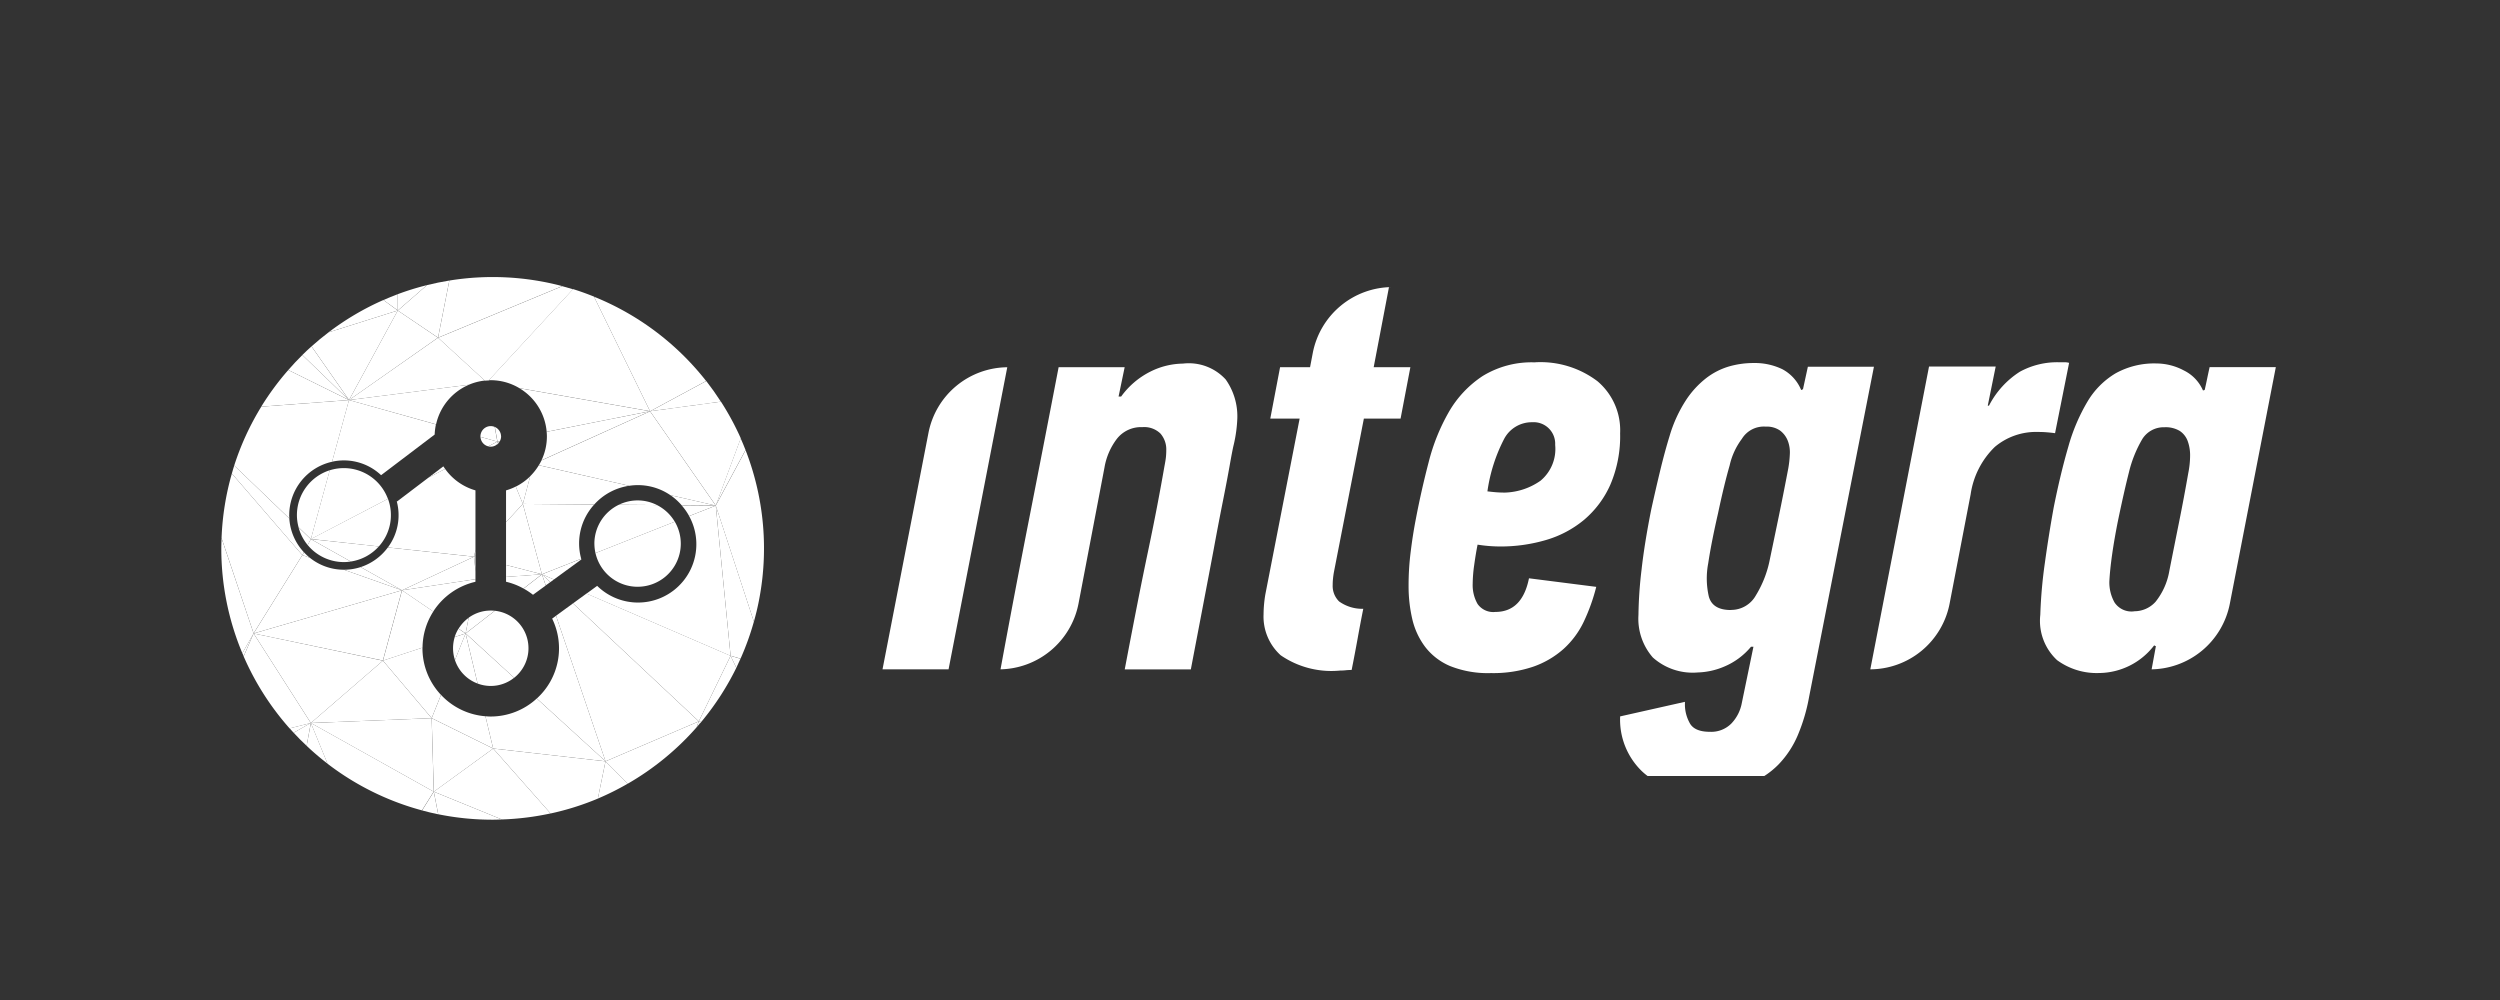
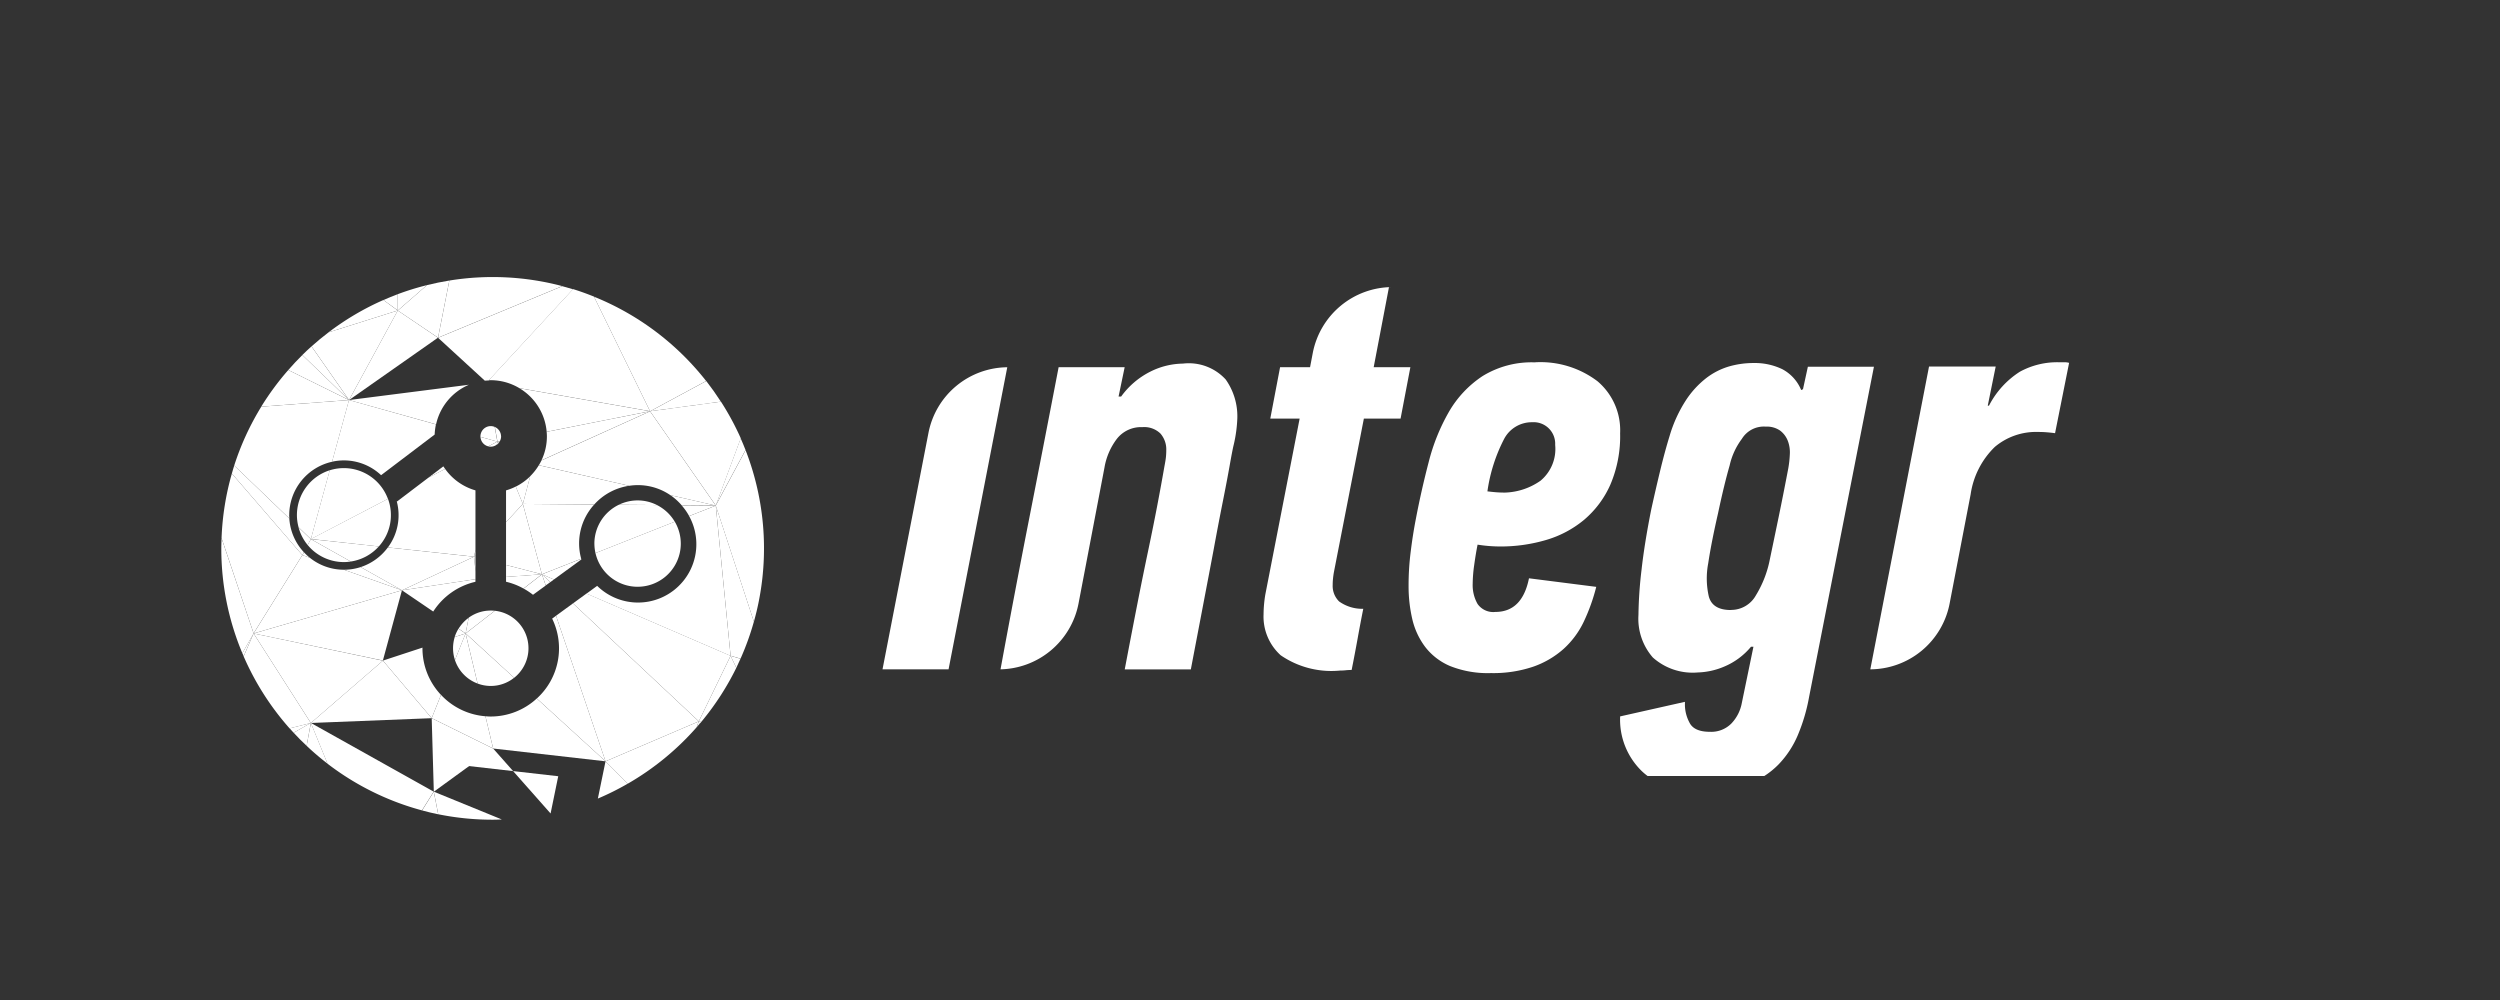
<svg xmlns="http://www.w3.org/2000/svg" width="120" height="48" viewBox="0 0 120 48">
  <rect x="0" y="0" width="120" height="48" fill="#333333" stroke="none" />
  <g id="carlosalves_integracommerce_logo" transform="translate(0.295)">
    <rect id="Retângulo_23638" data-name="Retângulo 23638" width="120" height="48" transform="translate(-0.295)" fill="none" />
    <g id="_2847740666432" transform="translate(4.466 8.789)">
      <path id="Caminho_12321" data-name="Caminho 12321" d="M142.871,678.583a13.056,13.056,0,0,0,2.614.262c.148,0,.295-.006.442-.011L142.66,677.5l.212,1.083Z" transform="translate(-126.598 -648.288)" fill="#fff" />
      <path id="Caminho_12322" data-name="Caminho 12322" d="M134.77,678.4c.256.069.513.132.775.185l-.212-1.083-.563.9Z" transform="translate(-119.272 -648.288)" fill="#fff" />
      <path id="Caminho_12323" data-name="Caminho 12323" d="M58,508.215a2.252,2.252,0,0,0,1.737.818,2.2,2.2,0,0,0,.331-.027l-1.917-1.076-.151.285Z" transform="translate(-47.992 -490.842)" fill="#fff" />
      <path id="Caminho_12324" data-name="Caminho 12324" d="M82.234,526.827h0l2.794.987L83.04,526.7a2.609,2.609,0,0,1-.805.127Z" transform="translate(-70.489 -508.269)" fill="#fff" />
      <path id="Caminho_12325" data-name="Caminho 12325" d="M54.494,516.73l-.074.139.357.126A2.544,2.544,0,0,1,54.494,516.73Z" transform="translate(-44.667 -499.012)" fill="#fff" />
      <path id="Caminho_12326" data-name="Caminho 12326" d="M320.59,630.149c.045-.053.093-.105.138-.159l-.158.021.021.137Z" transform="translate(-291.788 -604.174)" fill="#fff" />
      <path id="Caminho_12327" data-name="Caminho 12327" d="M45.85,631.607c.063.072.127.142.192.212l.828-.468Z" transform="translate(-36.71 -605.437)" fill="#fff" />
      <path id="Caminho_12328" data-name="Caminho 12328" d="M151.472,332.425a13.035,13.035,0,0,0-5.42-.267l-.542,2.743,5.962-2.476Z" transform="translate(-129.244 -327.481)" fill="#fff" />
      <path id="Caminho_12329" data-name="Caminho 12329" d="M147.744,342.6c.062-.006.126-.009.189-.011l4.046-4.377c-.171-.053-.343-.1-.517-.147l-5.962,2.476,2.244,2.059Z" transform="translate(-129.235 -333.117)" fill="#fff" />
-       <path id="Caminho_12330" data-name="Caminho 12330" d="M92.238,374.759,89.994,372.7l-4.274,2.993,5.752-.734A2.662,2.662,0,0,1,92.238,374.759Z" transform="translate(-73.729 -365.28)" fill="#fff" />
      <path id="Caminho_12331" data-name="Caminho 12331" d="M156.9,568.06a1.777,1.777,0,0,0-.184.4l.521-.171Z" transform="translate(-139.653 -546.672)" fill="#fff" />
-       <path id="Caminho_12332" data-name="Caminho 12332" d="M110.918,543.3l-1.5-1.02-.916,3.376,1.9-.624A3.245,3.245,0,0,1,110.918,543.3Z" transform="translate(-94.881 -522.735)" fill="#fff" />
      <path id="Caminho_12333" data-name="Caminho 12333" d="M155.652,571.431a1.821,1.821,0,0,0-.082.541,1.79,1.79,0,0,0,.092.566l.511-1.278Z" transform="translate(-138.585 -549.644)" fill="#fff" />
      <path id="Caminho_12334" data-name="Caminho 12334" d="M110.4,580.77l-1.9.624,2.34,2.763.448-1.117a3.26,3.26,0,0,1-.89-2.238c0-.011,0-.021,0-.031Z" transform="translate(-94.881 -558.474)" fill="#fff" />
      <path id="Caminho_12335" data-name="Caminho 12335" d="M63.57,589.5l-3.46,2.993,5.8-.23Z" transform="translate(-49.951 -566.579)" fill="#fff" />
      <path id="Caminho_12336" data-name="Caminho 12336" d="M26,519.362a2.609,2.609,0,0,1-1.632-.576l-.357-.126-2.341,3.76,7.123-2.072L26,519.361Z" transform="translate(-14.259 -500.804)" fill="#fff" />
      <path id="Caminho_12337" data-name="Caminho 12337" d="M28.8,542.28l-7.123,2.072,6.208,1.3Z" transform="translate(-14.268 -522.735)" fill="#fff" />
      <path id="Caminho_12338" data-name="Caminho 12338" d="M21.68,571.26l2.748,4.3,3.46-2.993Z" transform="translate(-14.268 -549.644)" fill="#fff" />
      <path id="Caminho_12339" data-name="Caminho 12339" d="M15.478,571.26l-.478,1.1a13.017,13.017,0,0,0,2.206,3.458l1.02-.257Z" transform="translate(-8.066 -549.644)" fill="#fff" />
      <path id="Caminho_12340" data-name="Caminho 12340" d="M14.12,572.2c.02.049.042.1.064.144l.478-1.1-.541.952Z" transform="translate(-7.248 -549.635)" fill="#fff" />
      <path id="Caminho_12341" data-name="Caminho 12341" d="M156.85,572.528a1.816,1.816,0,0,0,1.087,1.128l-.576-2.406Z" transform="translate(-139.774 -549.635)" fill="#fff" />
      <path id="Caminho_12342" data-name="Caminho 12342" d="M141.678,612.5l-.448,1.117,2.951,1.458-.371-1.549A3.268,3.268,0,0,1,141.678,612.5Z" transform="translate(-125.27 -587.935)" fill="#fff" />
      <path id="Caminho_12343" data-name="Caminho 12343" d="M164.586,573.665a1.792,1.792,0,0,0,1.753-.277l-2.329-2.128.576,2.406Z" transform="translate(-146.422 -549.644)" fill="#fff" />
      <path id="Caminho_12344" data-name="Caminho 12344" d="M177.575,615.814c-.086,0-.17-.006-.255-.013l.371,1.549,5.393.614-3.3-3.015a3.263,3.263,0,0,1-2.211.865Z" transform="translate(-158.78 -590.21)" fill="#fff" />
-       <path id="Caminho_12345" data-name="Caminho 12345" d="M182.51,648.53l2.756,3.117a12.949,12.949,0,0,0,2.27-.715l.367-1.788-5.393-.614Z" transform="translate(-163.599 -621.389)" fill="#fff" />
+       <path id="Caminho_12345" data-name="Caminho 12345" d="M182.51,648.53l2.756,3.117l.367-1.788-5.393-.614Z" transform="translate(-163.599 -621.389)" fill="#fff" />
      <path id="Caminho_12346" data-name="Caminho 12346" d="M174.648,432.1a.494.494,0,0,0-.688.455c0,.007,0,.014,0,.022l.812.227-.127-.7Z" transform="translate(-155.66 -420.396)" fill="#fff" />
      <path id="Caminho_12347" data-name="Caminho 12347" d="M91.472,404.3l-5.752.734L89.9,406.2a2.7,2.7,0,0,1,1.576-1.9Z" transform="translate(-73.729 -394.621)" fill="#fff" />
      <path id="Caminho_12348" data-name="Caminho 12348" d="M174,439.28a.492.492,0,0,0,.374.456l.438-.229L174,439.28Z" transform="translate(-155.698 -427.1)" fill="#fff" />
      <path id="Caminho_12349" data-name="Caminho 12349" d="M63.8,461.7a2.255,2.255,0,0,0-2.795-1.372l-.907,3.307Z" transform="translate(-49.941 -446.543)" fill="#fff" />
      <path id="Caminho_12350" data-name="Caminho 12350" d="M139.765,459.08l-.715.543.8-.419C139.823,459.163,139.792,459.123,139.765,459.08Z" transform="translate(-123.246 -445.484)" fill="#fff" />
      <path id="Caminho_12351" data-name="Caminho 12351" d="M76.715,418.176l2.57-1.95a2.732,2.732,0,0,1,.062-.487l-4.176-1.169-.812,2.961a2.6,2.6,0,0,1,2.354.645Z" transform="translate(-63.182 -404.157)" fill="#fff" />
      <path id="Caminho_12352" data-name="Caminho 12352" d="M185.424,442.506l-.074-.046.037.092A.452.452,0,0,0,185.424,442.506Z" transform="translate(-166.236 -430.052)" fill="#fff" />
      <path id="Caminho_12353" data-name="Caminho 12353" d="M197.68,466.2l.34.834.353-1.331A2.706,2.706,0,0,1,197.68,466.2Z" transform="translate(-177.684 -451.631)" fill="#fff" />
      <path id="Caminho_12354" data-name="Caminho 12354" d="M52.3,461.68a2.261,2.261,0,0,0-1.578,2.153,2.236,2.236,0,0,0,.08.586l.591.568Z" transform="translate(-41.231 -447.898)" fill="#fff" />
      <path id="Caminho_12355" data-name="Caminho 12355" d="M11.328,420.082a2.627,2.627,0,0,1,2.058-2.56l.812-2.961-4.211.317a12.973,12.973,0,0,0-1.3,2.826l2.648,2.543c0-.055-.009-.109-.009-.165Z" transform="translate(-2.206 -404.147)" fill="#fff" />
      <path id="Caminho_12356" data-name="Caminho 12356" d="M51.84,499.99a2.261,2.261,0,0,0,.44.853l.151-.285Z" transform="translate(-42.272 -483.469)" fill="#fff" />
      <path id="Caminho_12357" data-name="Caminho 12357" d="M10.538,462.691a2.613,2.613,0,0,1-.7-1.618L7.194,458.53q-.06.191-.114.384l3.384,3.916.074-.139Z" transform="translate(-0.712 -444.973)" fill="#fff" />
      <path id="Caminho_12358" data-name="Caminho 12358" d="M4.048,467.816.664,463.9A13,13,0,0,0,.17,467l1.538,4.572,2.341-3.76Z" transform="translate(5.704 -449.96)" fill="#fff" />
      <path id="Caminho_12359" data-name="Caminho 12359" d="M.012,507.31c-.006.163-.012.326-.012.49a12.975,12.975,0,0,0,1.01,5.033l.541-.952L.012,507.31Z" transform="translate(5.862 -490.266)" fill="#fff" />
      <path id="Caminho_12360" data-name="Caminho 12360" d="M45.645,384.34q-.352.346-.675.719l2.914,1.442Z" transform="translate(-35.893 -376.088)" fill="#fff" />
      <path id="Caminho_12361" data-name="Caminho 12361" d="M28.118,394.39a13.074,13.074,0,0,0-1.3,1.76l4.211-.317Z" transform="translate(-19.04 -385.419)" fill="#fff" />
      <path id="Caminho_12362" data-name="Caminho 12362" d="M179.617,344.5a2.673,2.673,0,0,1,1.374.381l6.272,1.106-2.69-5.5c-.33-.133-.664-.255-1.007-.361l-4.046,4.377c.032,0,.064-.005.1-.005Z" transform="translate(-160.823 -335.039)" fill="#fff" />
      <path id="Caminho_12363" data-name="Caminho 12363" d="M183.882,433.065a.5.5,0,0,0-.3-.455l.127.7.119-.024a.492.492,0,0,0,.057-.226Z" transform="translate(-164.592 -420.906)" fill="#fff" />
      <path id="Caminho_12364" data-name="Caminho 12364" d="M201.41,408.693l4.962-.987L200.1,406.6A2.7,2.7,0,0,1,201.41,408.693Z" transform="translate(-179.931 -396.756)" fill="#fff" />
      <path id="Caminho_12365" data-name="Caminho 12365" d="M185.469,442.14l-.119.024.074.046a.5.5,0,0,0,.044-.07Z" transform="translate(-166.236 -429.755)" fill="#fff" />
      <path id="Caminho_12366" data-name="Caminho 12366" d="M215.191,423.288a2.659,2.659,0,0,1-.261,1.15l5.212-2.358-4.962.987C215.186,423.14,215.191,423.214,215.191,423.288Z" transform="translate(-193.701 -411.13)" fill="#fff" />
      <path id="Caminho_12367" data-name="Caminho 12367" d="M255.583,349.227a13.057,13.057,0,0,0-5.383-4.047l2.691,5.5Z" transform="translate(-226.449 -339.728)" fill="#fff" />
      <path id="Caminho_12368" data-name="Caminho 12368" d="M291.228,402.779q-.33-.512-.7-.989l-2.693,1.451,3.4-.461Z" transform="translate(-261.388 -392.29)" fill="#fff" />
      <path id="Caminho_12369" data-name="Caminho 12369" d="M166.339,559.257a1.808,1.808,0,0,0-.926-3.217l-1.4,1.088Z" transform="translate(-146.421 -535.512)" fill="#fff" />
      <path id="Caminho_12370" data-name="Caminho 12370" d="M202.89,532.225a3.276,3.276,0,0,1,.455.3l.611-.445-.182-.536-.883.685Z" transform="translate(-182.522 -512.764)" fill="#fff" />
      <path id="Caminho_12371" data-name="Caminho 12371" d="M212.537,559.526a3.253,3.253,0,0,1-.737,3.836l3.3,3.015-2.376-6.987-.186.136Z" transform="translate(-190.795 -538.622)" fill="#fff" />
      <path id="Caminho_12372" data-name="Caminho 12372" d="M215.423,532.076l.219-.159-.4-.377Z" transform="translate(-193.989 -512.764)" fill="#fff" />
      <path id="Caminho_12373" data-name="Caminho 12373" d="M224.71,551.683l2.376,6.987,4.477-1.918-6.039-5.663Z" transform="translate(-202.782 -530.916)" fill="#fff" />
      <path id="Caminho_12374" data-name="Caminho 12374" d="M257.94,632.2l1.067,1.073a13.091,13.091,0,0,0,3.307-2.71l.1-.281Z" transform="translate(-233.636 -604.444)" fill="#fff" />
      <path id="Caminho_12375" data-name="Caminho 12375" d="M319.11,630.571l.124-.144-.021-.137Z" transform="translate(-290.432 -604.453)" fill="#fff" />
      <path id="Caminho_12376" data-name="Caminho 12376" d="M252.8,658.907a13,13,0,0,0,1.434-.715l-1.067-1.072-.368,1.788Z" transform="translate(-228.863 -629.365)" fill="#fff" />
      <path id="Caminho_12377" data-name="Caminho 12377" d="M54.41,378.945l2.239,2.161-1.8-2.576c-.15.135-.3.274-.441.415Z" transform="translate(-44.658 -370.693)" fill="#fff" />
      <path id="Caminho_12378" data-name="Caminho 12378" d="M119.861,337.4a12.791,12.791,0,0,0-1.4.434v.786Z" transform="translate(-104.128 -332.503)" fill="#fff" />
      <path id="Caminho_12379" data-name="Caminho 12379" d="M120.393,337.073l.542-2.743q-.545.088-1.074.22l-1.4,1.22Z" transform="translate(-104.128 -329.653)" fill="#fff" />
      <path id="Caminho_12380" data-name="Caminho 12380" d="M88.07,354.46l-2.34,4.3L90,355.764Z" transform="translate(-73.739 -348.344)" fill="#fff" />
      <path id="Caminho_12381" data-name="Caminho 12381" d="M61.394,355.509c-.28.213-.553.438-.814.672l1.8,2.576,2.341-4.3-3.324,1.05Z" transform="translate(-50.387 -348.344)" fill="#fff" />
      <path id="Caminho_12382" data-name="Caminho 12382" d="M236.09,544.943l6.04,5.662,1.526-3.147-6.917-2.989Z" transform="translate(-213.348 -524.769)" fill="#fff" />
      <path id="Caminho_12383" data-name="Caminho 12383" d="M215.642,531.917l.174-.127-.576-.25Z" transform="translate(-193.989 -512.764)" fill="#fff" />
      <path id="Caminho_12384" data-name="Caminho 12384" d="M322.087,586.271l-1.527,3.146.158-.021a13.046,13.046,0,0,0,1.644-2.55l-.275-.575Z" transform="translate(-291.779 -563.581)" fill="#fff" />
      <path id="Caminho_12385" data-name="Caminho 12385" d="M185,442.552l-.037-.092-.03.149a.586.586,0,0,0,.068-.059Z" transform="translate(-165.846 -430.052)" fill="#fff" />
      <path id="Caminho_12386" data-name="Caminho 12386" d="M191.15,472.833v1.525l.807-.874-.34-.834A2.662,2.662,0,0,1,191.15,472.833Z" transform="translate(-171.621 -458.084)" fill="#fff" />
      <path id="Caminho_12387" data-name="Caminho 12387" d="M169.766,515.17l-.066.327.066-.071Z" transform="translate(-151.704 -497.564)" fill="#fff" />
      <path id="Caminho_12388" data-name="Caminho 12388" d="M179.628,442.619l.03-.149-.438.229a.5.5,0,0,0,.119.016.489.489,0,0,0,.29-.1Z" transform="translate(-160.544 -430.062)" fill="#fff" />
      <path id="Caminho_12389" data-name="Caminho 12389" d="M63.363,483.156a2.237,2.237,0,0,0,.439-2.287L60.1,482.8Z" transform="translate(-49.941 -465.716)" fill="#fff" />
      <path id="Caminho_12390" data-name="Caminho 12390" d="M112.245,462.352a2.581,2.581,0,0,1-.425,2.216l4.138.446.066-.327V461.83a2.7,2.7,0,0,1-1.456-1.03l-.8.419-1.511,1.146-.011-.014Z" transform="translate(-97.963 -447.081)" fill="#fff" />
      <path id="Caminho_12391" data-name="Caminho 12391" d="M169.766,518.74l-.066.071.066.017Z" transform="translate(-151.704 -500.879)" fill="#fff" />
      <path id="Caminho_12392" data-name="Caminho 12392" d="M191.15,487.25l1.722.446-.915-3.376-.807.874Z" transform="translate(-171.621 -468.92)" fill="#fff" />
      <path id="Caminho_12393" data-name="Caminho 12393" d="M63.363,508.282,60.1,507.93l1.917,1.076a2.251,2.251,0,0,0,1.346-.724Z" transform="translate(-49.941 -490.842)" fill="#fff" />
      <path id="Caminho_12394" data-name="Caminho 12394" d="M94.856,513.5a2.63,2.63,0,0,1-1.306.944l1.984,1.114,3.46-1.612Z" transform="translate(-81 -496.013)" fill="#fff" />
      <path id="Caminho_12395" data-name="Caminho 12395" d="M342.185,586.855c.071-.143.137-.289.2-.435l-.477-.139Z" transform="translate(-311.602 -563.59)" fill="#fff" />
      <path id="Caminho_12396" data-name="Caminho 12396" d="M109.528,343.461c-.233.087-.461.182-.688.281l.688.5v-.786Z" transform="translate(-95.196 -338.13)" fill="#fff" />
      <path id="Caminho_12397" data-name="Caminho 12397" d="M74.606,347.4a12.984,12.984,0,0,0-2.636,1.554l3.324-1.05Z" transform="translate(-60.963 -341.789)" fill="#fff" />
      <path id="Caminho_12398" data-name="Caminho 12398" d="M191.15,525.872l1.722-.126-1.722-.446Z" transform="translate(-171.621 -506.969)" fill="#fff" />
      <path id="Caminho_12399" data-name="Caminho 12399" d="M169.7,519.74l.066.7v-.682Z" transform="translate(-151.704 -501.807)" fill="#fff" />
      <path id="Caminho_12400" data-name="Caminho 12400" d="M124.836,520.439l-.066-.7-3.46,1.612,3.526-.532Z" transform="translate(-106.775 -501.807)" fill="#fff" />
      <path id="Caminho_12401" data-name="Caminho 12401" d="M164.157,556.226l-.147.753,1.4-1.088a1.8,1.8,0,0,0-1.256.335Z" transform="translate(-146.422 -535.363)" fill="#fff" />
      <path id="Caminho_12402" data-name="Caminho 12402" d="M191.15,531.666v.233a3.228,3.228,0,0,1,.839.326l.883-.685Z" transform="translate(-171.621 -512.764)" fill="#fff" />
      <path id="Caminho_12403" data-name="Caminho 12403" d="M159.29,561.254l.337.229.147-.753A1.82,1.82,0,0,0,159.29,561.254Z" transform="translate(-142.039 -539.866)" fill="#fff" />
      <path id="Caminho_12404" data-name="Caminho 12404" d="M124.826,534.964v-.124l-3.526.532,1.5,1.02A3.287,3.287,0,0,1,124.826,534.964Z" transform="translate(-106.766 -515.827)" fill="#fff" />
      <path id="Caminho_12405" data-name="Caminho 12405" d="M48.53,631.828q.3.326.626.63l.2-1.1Z" transform="translate(-39.198 -605.447)" fill="#fff" />
      <path id="Caminho_12406" data-name="Caminho 12406" d="M57.28,632.448a13.064,13.064,0,0,0,1.005.857l-.8-1.956Z" transform="translate(-47.323 -605.437)" fill="#fff" />
-       <path id="Caminho_12407" data-name="Caminho 12407" d="M60.11,628.37l5.9,3.3-.1-3.53Z" transform="translate(-49.951 -602.456)" fill="#fff" />
      <path id="Caminho_12408" data-name="Caminho 12408" d="M141.332,631.67l2.85-2.072-2.951-1.458Z" transform="translate(-125.27 -602.456)" fill="#fff" />
      <path id="Caminho_12409" data-name="Caminho 12409" d="M60.1,631.36l.8,1.955a12.982,12.982,0,0,0,4.534,2.241l.563-.9-5.9-3.3Z" transform="translate(-49.941 -605.447)" fill="#fff" />
-       <path id="Caminho_12410" data-name="Caminho 12410" d="M142.65,650.6l3.267,1.334a13.031,13.031,0,0,0,2.338-.289L145.5,648.53Z" transform="translate(-126.589 -621.389)" fill="#fff" />
      <path id="Caminho_12411" data-name="Caminho 12411" d="M333.371,440.843c-.074-.19-.152-.378-.235-.563l-1.2,3.226,1.431-2.662Z" transform="translate(-302.345 -428.028)" fill="#fff" />
      <path id="Caminho_12412" data-name="Caminho 12412" d="M333.78,456.4a13.011,13.011,0,0,0-.4-8.238l-1.431,2.662Z" transform="translate(-302.354 -435.345)" fill="#fff" />
      <path id="Caminho_12413" data-name="Caminho 12413" d="M287.83,416.091l3.155,4.527,1.2-3.226a13.1,13.1,0,0,0-.953-1.762Z" transform="translate(-261.388 -405.141)" fill="#fff" />
      <path id="Caminho_12414" data-name="Caminho 12414" d="M213.18,424.671l4.336.988a2.753,2.753,0,0,1,1.978.451l2.179.5-3.155-4.527-5.212,2.358A2.515,2.515,0,0,1,213.18,424.671Z" transform="translate(-192.076 -411.13)" fill="#fff" />
      <path id="Caminho_12415" data-name="Caminho 12415" d="M266.9,482.158l1.83.015a2.05,2.05,0,0,0-1.83-.015Z" transform="translate(-241.955 -466.719)" fill="#fff" />
      <path id="Caminho_12416" data-name="Caminho 12416" d="M202.431,460.179l3.425.029a2.8,2.8,0,0,1,1.678-.9l-4.336-.988a2.7,2.7,0,0,1-.415.528l-.353,1.331Z" transform="translate(-182.095 -444.779)" fill="#fff" />
      <path id="Caminho_12417" data-name="Caminho 12417" d="M302.011,478.933l1.637.014-2.179-.5A2.811,2.811,0,0,1,302.011,478.933Z" transform="translate(-274.054 -463.47)" fill="#fff" />
      <path id="Caminho_12418" data-name="Caminho 12418" d="M250.46,486.725a2.088,2.088,0,0,0,.052.456l3.807-1.506a2.088,2.088,0,0,0-.855-.8l-1.83-.015a2.074,2.074,0,0,0-1.175,1.866Z" transform="translate(-226.69 -469.421)" fill="#fff" />
      <path id="Caminho_12419" data-name="Caminho 12419" d="M309.4,485.728l1.276-.5-1.637-.014A2.8,2.8,0,0,1,309.4,485.728Z" transform="translate(-281.082 -469.746)" fill="#fff" />
      <path id="Caminho_12420" data-name="Caminho 12420" d="M205.865,484.349l-3.425-.029.915,3.376,1.885-.746a2.761,2.761,0,0,1,.625-2.6Z" transform="translate(-182.104 -468.92)" fill="#fff" />
      <path id="Caminho_12421" data-name="Caminho 12421" d="M253.221,499.4a2.07,2.07,0,0,0,1.786-3.123l-3.807,1.506a2.076,2.076,0,0,0,2.022,1.618Z" transform="translate(-227.378 -480.025)" fill="#fff" />
      <path id="Caminho_12422" data-name="Caminho 12422" d="M250.088,485.9a2.8,2.8,0,0,1-4.416,3.345l-.512.373,6.917,2.989-.712-7.213-1.276.5Z" transform="translate(-221.769 -469.913)" fill="#fff" />
      <path id="Caminho_12423" data-name="Caminho 12423" d="M215.807,522.115l1.316-.96c0-.011,0-.023-.008-.034l-1.885.746.576.249Z" transform="translate(-193.98 -503.089)" fill="#fff" />
      <path id="Caminho_12424" data-name="Caminho 12424" d="M332.662,492.6l.477.139a12.936,12.936,0,0,0,.641-1.777l-1.83-5.576Z" transform="translate(-302.354 -469.913)" fill="#fff" />
      <path id="Caminho_12433" data-name="Caminho 12433" d="M459.83,361.813H463l2.818-14.5h.04a3.893,3.893,0,0,0-3.823,3.152Z" transform="translate(-422.23 -338.474)" fill="#fff" />
      <path id="Caminho_12434" data-name="Caminho 12434" d="M534.1,346.745h.117a3.87,3.87,0,0,1,1.409-1.2,3.575,3.575,0,0,1,1.556-.382,2.4,2.4,0,0,1,2.055.763,3.057,3.057,0,0,1,.558,1.85,6.581,6.581,0,0,1-.176,1.292q-.059.235-.191.983t-.338,1.776q-.205,1.027-.426,2.231c-.147.8-1.043,5.47-1.1,5.783H534.39q.323-1.7.6-3.112t.528-2.6q.25-1.19.44-2.187t.338-1.85c.038-.2.063-.346.073-.455s.015-.21.015-.308a1.16,1.16,0,0,0-.279-.808,1.112,1.112,0,0,0-.866-.308,1.469,1.469,0,0,0-1.234.572,3.141,3.141,0,0,0-.587,1.366l-1.245,6.524a3.9,3.9,0,0,1-3.826,3.164h.081q.675-3.67,1.379-7.252t1.41-7.252h3.17l-.293,1.41Z" transform="translate(-485.164 -336.499)" fill="#fff" />
      <path id="Caminho_12435" data-name="Caminho 12435" d="M689.483,303.986h1.762l-.47,2.466h-1.762l-1.438,7.369q-.031.176-.044.323a2.715,2.715,0,0,0-.015.293,1.041,1.041,0,0,0,.309.793,1.9,1.9,0,0,0,1.159.352q-.147.735-.278,1.468c-.089.49-.182.978-.28,1.468a2.761,2.761,0,0,0-.279.014,2.514,2.514,0,0,1-.279.015,4.292,4.292,0,0,1-2.848-.734,2.5,2.5,0,0,1-.822-1.966,5.949,5.949,0,0,1,.088-.969l1.644-8.426h-1.409l.47-2.466h1.439l.13-.682a3.9,3.9,0,0,1,3.826-3.164h-.168l-.734,3.846Z" transform="translate(-628.308 -295.149)" fill="#fff" />
      <path id="Caminho_12436" data-name="Caminho 12436" d="M775.607,344.393a4.528,4.528,0,0,1,2.994.91,3.081,3.081,0,0,1,1.086,2.5,5.911,5.911,0,0,1-.47,2.466,4.7,4.7,0,0,1-1.263,1.688,5.085,5.085,0,0,1-1.835.969,7.679,7.679,0,0,1-2.187.308,6.958,6.958,0,0,1-1.087-.088q-.088.44-.161.969a6.771,6.771,0,0,0-.074.91,1.826,1.826,0,0,0,.235.969.92.92,0,0,0,.852.382q1.291,0,1.615-1.615l3.229.411a9.048,9.048,0,0,1-.6,1.674,4.18,4.18,0,0,1-.969,1.306,4.339,4.339,0,0,1-1.454.851,5.965,5.965,0,0,1-2.026.308,4.9,4.9,0,0,1-1.967-.338,2.959,2.959,0,0,1-1.2-.925,3.555,3.555,0,0,1-.616-1.335,6.969,6.969,0,0,1-.176-1.6,12.869,12.869,0,0,1,.1-1.615q.1-.822.249-1.586.263-1.379.616-2.73a9.515,9.515,0,0,1,.969-2.407,5.125,5.125,0,0,1,1.614-1.718,4.485,4.485,0,0,1,2.525-.66Zm-.147,2.877h0a1.5,1.5,0,0,0-1.336.792,7.843,7.843,0,0,0-.807,2.526q.234.029.426.044c.128.01.269.015.426.015a3.133,3.133,0,0,0,1.7-.572,1.983,1.983,0,0,0,.7-1.718,1.034,1.034,0,0,0-1.115-1.086Z" transform="translate(-706.682 -335.792)" fill="#fff" />
      <path id="Caminho_12437" data-name="Caminho 12437" d="M1044.036,344.626h3.2l-.381,1.878h.059a4.215,4.215,0,0,1,1.482-1.63,3.73,3.73,0,0,1,1.864-.455h.25a.826.826,0,0,1,.25.029l-.674,3.376c-.138-.019-.275-.033-.412-.044s-.275-.015-.411-.015a3.064,3.064,0,0,0-2.07.719,3.965,3.965,0,0,0-1.159,2.275L1045.025,356a3.895,3.895,0,0,1-3.825,3.159h.018l2.818-14.533Z" transform="translate(-956.204 -335.82)" fill="#fff" />
-       <path id="Caminho_12438" data-name="Caminho 12438" d="M1152.814,345.344l-2.207,11.352a3.895,3.895,0,0,1-3.823,3.152h.069l.205-1.116a.06.06,0,0,1-.044-.014.056.056,0,0,0-.044-.015,3.364,3.364,0,0,1-2.643,1.321,3.216,3.216,0,0,1-2.01-.616,2.573,2.573,0,0,1-.808-2.172,22.784,22.784,0,0,1,.22-2.5q.191-1.379.426-2.671.323-1.614.7-2.907a8.955,8.955,0,0,1,.925-2.172,3.871,3.871,0,0,1,1.35-1.351,3.819,3.819,0,0,1,1.953-.47,2.826,2.826,0,0,1,1.322.338,1.916,1.916,0,0,1,.911.954.116.116,0,0,0,.087-.029q.059-.264.117-.543c.038-.186.078-.367.117-.544h3.171ZM1146,357.059h0a1.37,1.37,0,0,0,1.042-.455,3.232,3.232,0,0,0,.661-1.483q.233-1.175.469-2.349t.441-2.349a4.312,4.312,0,0,0,.087-.836,1.986,1.986,0,0,0-.117-.7.991.991,0,0,0-.381-.484,1.315,1.315,0,0,0-.734-.176,1.212,1.212,0,0,0-1.057.558,5.825,5.825,0,0,0-.646,1.6q-.235.924-.528,2.335-.176.881-.28,1.614t-.133,1.292a1.96,1.96,0,0,0,.25,1.013.979.979,0,0,0,.925.426Z" transform="translate(-1048.336 -336.508)" fill="#fff" />
      <path id="Caminho_12439" data-name="Caminho 12439" d="M894.13,361.759a3.44,3.44,0,0,0,1.043,2.628,2.981,2.981,0,0,0,.276.232h5.6a3.937,3.937,0,0,0,.682-.554,4.607,4.607,0,0,0,.94-1.439,8.594,8.594,0,0,0,.528-1.8l3.113-15.854h-3.171l-.236,1.086a.056.056,0,0,0-.043.015.057.057,0,0,1-.044.015,1.986,1.986,0,0,0-.91-1,3.055,3.055,0,0,0-1.38-.293,4.262,4.262,0,0,0-1.16.161,3.358,3.358,0,0,0-1.1.558,4.389,4.389,0,0,0-.983,1.071,6.54,6.54,0,0,0-.778,1.7q-.235.763-.455,1.674t-.426,1.85q-.324,1.615-.47,2.921a20.065,20.065,0,0,0-.147,2.159,2.829,2.829,0,0,0,.69,2.04,2.865,2.865,0,0,0,2.157.719,3.483,3.483,0,0,0,1.263-.279,3.355,3.355,0,0,0,1.292-.955h.117l-.558,2.7a1.927,1.927,0,0,1-.5.983,1.361,1.361,0,0,1-1.028.4c-.509,0-.837-.147-.983-.44a1.853,1.853,0,0,1-.22-.823v-.176l-3.112.7Zm5.315-5.108h0q-.88,0-1.058-.646a3.88,3.88,0,0,1-.029-1.6q.147-.983.47-2.393.292-1.379.558-2.3a3.333,3.333,0,0,1,.587-1.277,1.234,1.234,0,0,1,1.146-.587,1.113,1.113,0,0,1,.69.191,1.127,1.127,0,0,1,.366.484,1.551,1.551,0,0,1,.1.647,5.061,5.061,0,0,1-.073.675q-.235,1.234-.455,2.3t-.455,2.187a5.187,5.187,0,0,1-.646,1.614,1.357,1.357,0,0,1-1.2.7Z" transform="translate(-821.124 -336.159)" fill="#fff" />
    </g>
  </g>
</svg>